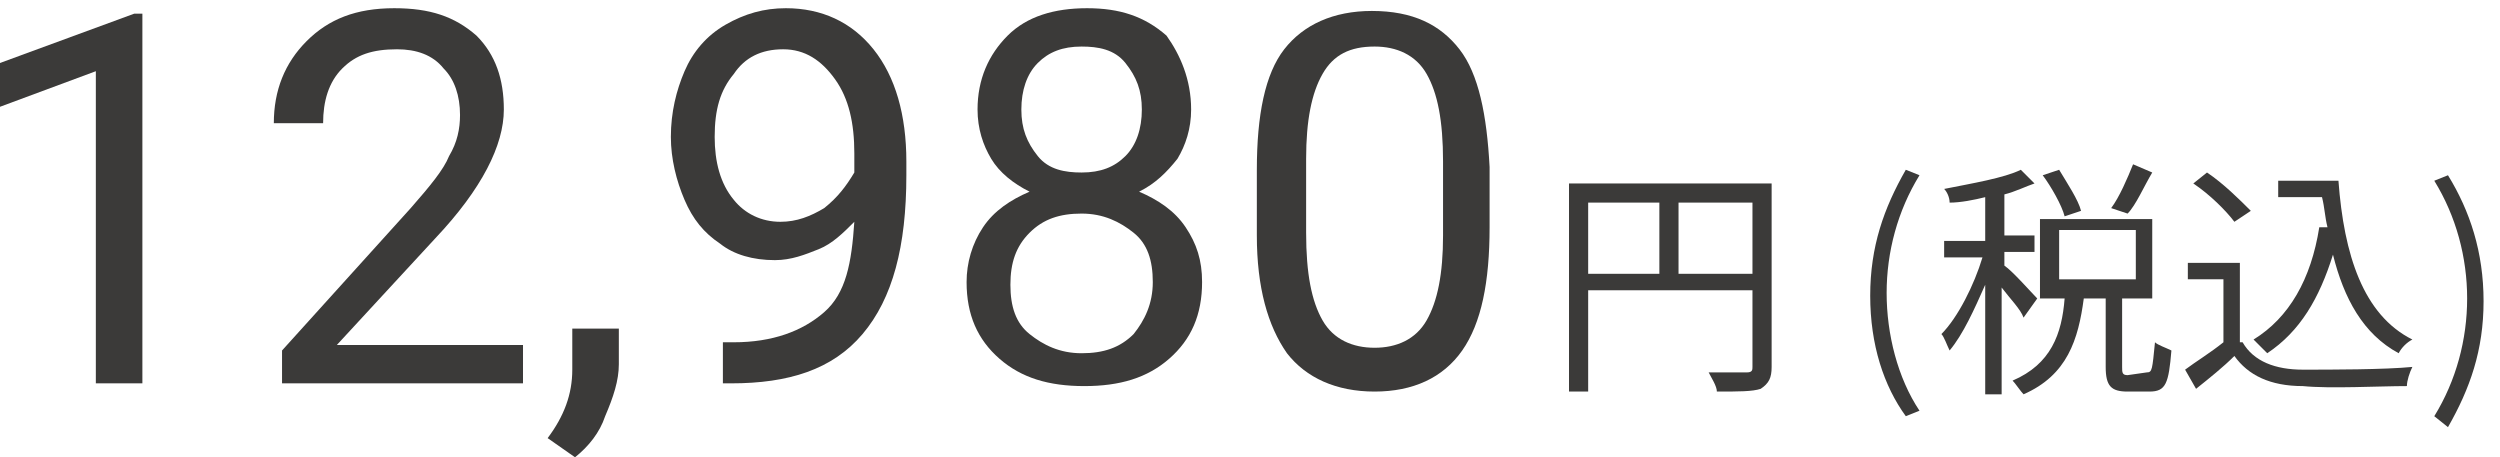
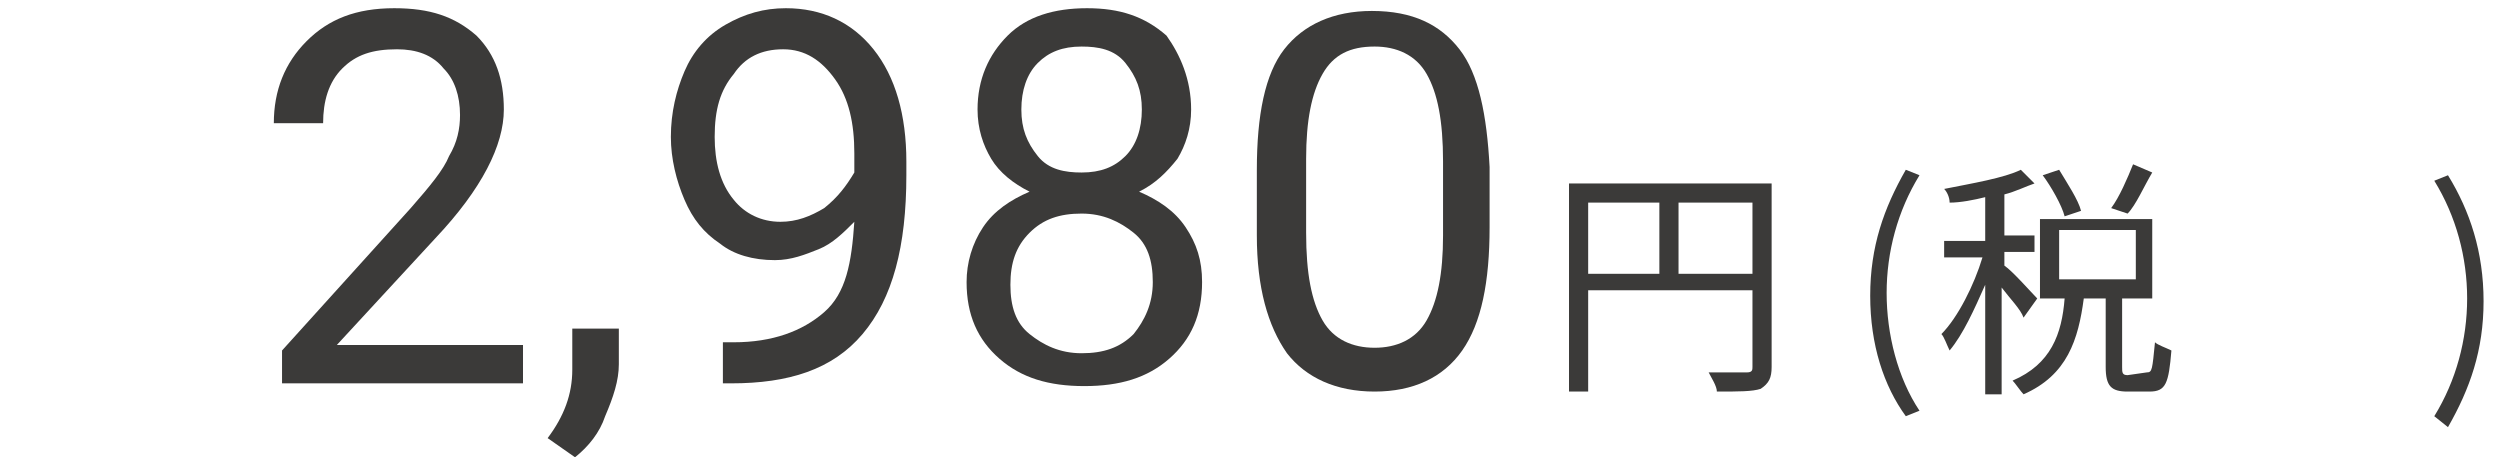
<svg xmlns="http://www.w3.org/2000/svg" version="1.1" id="レイヤー_2_00000026153379829675533030000010185941339413402303_" x="0px" y="0px" width="91.3px" height="16.7px" viewBox="0 0 91.3 16.7" style="enable-background:new 0 0 91.3 16.7;" xml:space="preserve">
  <style type="text/css">
	.st0{enable-background:new    ;}
	.st1{fill:#3B3A39;}
</style>
  <g class="st0">
    <path class="st1" d="M64.7,13.4c0,0.4-0.1,0.6-0.4,0.8c-0.3,0.1-0.8,0.1-1.6,0.1c0-0.2-0.2-0.5-0.3-0.7c0.6,0,1.2,0,1.4,0   s0.2-0.1,0.2-0.2v-2.8h-6v3.7h-0.7V6.7h7.4V13.4L64.7,13.4z M58,10h2.6V7.4H58V10z M64,10V7.4h-2.7V10H64z" />
    <path class="st1" d="M68.3,10.8c0-1.8,0.5-3.2,1.3-4.6l0.5,0.2c-0.8,1.3-1.2,2.8-1.2,4.3s0.4,3.1,1.2,4.3l-0.5,0.2   C68.8,14.1,68.3,12.6,68.3,10.8z" />
    <path class="st1" d="M73.9,11.6c-0.1-0.3-0.5-0.7-0.8-1.1v3.9h-0.6v-4c-0.4,0.9-0.8,1.8-1.3,2.4c-0.1-0.2-0.2-0.5-0.3-0.6   c0.6-0.6,1.2-1.8,1.5-2.8H71V8.8h1.5V7.2c-0.4,0.1-0.9,0.2-1.3,0.2c0-0.2-0.1-0.4-0.2-0.5c1-0.2,2.2-0.4,2.8-0.7l0.5,0.5   C74,6.8,73.6,7,73.2,7.1v1.5h1.1v0.6h-1.1v0.5c0.3,0.2,1,1,1.2,1.2L73.9,11.6z M78.4,13.6c0.2,0,0.2-0.1,0.3-1.1   c0.1,0.1,0.4,0.2,0.6,0.3c-0.1,1.2-0.2,1.5-0.8,1.5h-0.8c-0.6,0-0.8-0.2-0.8-0.9v-2.5h-0.8c-0.2,1.5-0.6,2.8-2.2,3.5   c-0.1-0.1-0.3-0.4-0.4-0.5c1.4-0.6,1.8-1.7,1.9-3h-0.9V8h4.1v2.9h-1.1v2.5c0,0.2,0,0.3,0.2,0.3L78.4,13.6L78.4,13.6z M75.4,7.9   c-0.1-0.4-0.5-1.1-0.8-1.5l0.6-0.2c0.3,0.5,0.7,1.1,0.8,1.5L75.4,7.9z M75.2,10.2H78V8.4h-2.8V10.2z M78.6,6.3   c-0.3,0.5-0.6,1.2-0.9,1.5l-0.6-0.2c0.3-0.4,0.6-1.1,0.8-1.6L78.6,6.3z" />
-     <path class="st1" d="M81.9,12.5c0.4,0.7,1.2,1,2.2,1s3,0,4-0.1c-0.1,0.2-0.2,0.5-0.2,0.7c-1,0-2.8,0.1-3.8,0c-1.2,0-2-0.4-2.5-1.1   c-0.4,0.4-0.9,0.8-1.4,1.2l-0.4-0.7c0.4-0.3,0.9-0.6,1.4-1v-2.3h-1.3V9.6h1.9v2.9H81.9z M81.6,8.1c-0.3-0.4-0.9-1-1.5-1.4l0.5-0.4   c0.6,0.4,1.2,1,1.6,1.4L81.6,8.1z M85.4,6.6c0.2,2.7,0.9,4.9,2.7,5.8c-0.2,0.1-0.4,0.3-0.5,0.5c-1.3-0.7-2-2-2.4-3.6   c-0.5,1.6-1.2,2.8-2.4,3.6c-0.1-0.1-0.4-0.4-0.5-0.5c1.3-0.8,2.1-2.2,2.4-4.1H85c-0.1-0.4-0.1-0.7-0.2-1.1h-1.6V6.6   C83.2,6.6,85.4,6.6,85.4,6.6z" />
    <path class="st1" d="M88.9,15.2c0.8-1.3,1.2-2.8,1.2-4.3s-0.4-3-1.2-4.3l0.5-0.2c0.8,1.3,1.3,2.8,1.3,4.6s-0.5,3.2-1.3,4.6   L88.9,15.2z" />
  </g>
  <g>
-     <path class="st1" d="M5.2,14H3.5V2.6L0,3.9V2.3l4.9-1.8h0.3C5.2,0.5,5.2,14,5.2,14z" />
    <path class="st1" d="M19.1,14h-8.8v-1.2L15,7.6c0.7-0.8,1.2-1.4,1.4-1.9c0.3-0.5,0.4-1,0.4-1.5c0-0.7-0.2-1.3-0.6-1.7   c-0.4-0.5-1-0.7-1.7-0.7c-0.9,0-1.5,0.2-2,0.7s-0.7,1.2-0.7,2H10c0-1.2,0.4-2.2,1.2-3s1.8-1.2,3.2-1.2c1.3,0,2.2,0.3,3,1   c0.7,0.7,1,1.6,1,2.7c0,1.3-0.8,2.9-2.5,4.7l-3.6,3.9h6.8C19.1,12.6,19.1,14,19.1,14z" />
    <path class="st1" d="M21,16.7L20,16c0.6-0.8,0.9-1.6,0.9-2.5V12h1.7v1.3c0,0.6-0.2,1.2-0.5,1.9C21.9,15.8,21.5,16.3,21,16.7z" />
    <path class="st1" d="M31.2,8.1c-0.4,0.4-0.8,0.8-1.3,1s-1,0.4-1.6,0.4c-0.8,0-1.5-0.2-2-0.6c-0.6-0.4-1-0.9-1.3-1.6   S24.5,5.8,24.5,5c0-0.9,0.2-1.7,0.5-2.4s0.8-1.3,1.5-1.7s1.4-0.6,2.2-0.6c1.3,0,2.4,0.5,3.2,1.5s1.2,2.4,1.2,4.1v0.5   c0,2.6-0.5,4.5-1.6,5.8S28.8,14,26.7,14h-0.3v-1.5h0.4c1.4,0,2.5-0.4,3.3-1.1S31.1,9.6,31.2,8.1z M28.5,8.1c0.6,0,1.1-0.2,1.6-0.5   c0.5-0.4,0.8-0.8,1.1-1.3V5.6c0-1.1-0.2-2-0.7-2.7s-1.1-1.1-1.9-1.1s-1.4,0.3-1.8,0.9C26.3,3.3,26.1,4,26.1,5   c0,0.9,0.2,1.7,0.7,2.3C27.2,7.8,27.8,8.1,28.5,8.1z" />
    <path class="st1" d="M43.5,4c0,0.7-0.2,1.3-0.5,1.8c-0.4,0.5-0.8,0.9-1.4,1.2c0.7,0.3,1.3,0.7,1.7,1.3s0.6,1.2,0.6,2   c0,1.2-0.4,2.1-1.2,2.8c-0.8,0.7-1.8,1-3.1,1s-2.3-0.3-3.1-1s-1.2-1.6-1.2-2.8c0-0.7,0.2-1.4,0.6-2c0.4-0.6,1-1,1.7-1.3   c-0.6-0.3-1.1-0.7-1.4-1.2c-0.3-0.5-0.5-1.1-0.5-1.8c0-1.1,0.4-2,1.1-2.7s1.7-1,2.9-1s2.1,0.3,2.9,1C43.1,2,43.5,2.9,43.5,4z    M42.1,10.3c0-0.8-0.2-1.4-0.7-1.8s-1.1-0.7-1.9-0.7c-0.8,0-1.4,0.2-1.9,0.7s-0.7,1.1-0.7,1.9c0,0.8,0.2,1.4,0.7,1.8   c0.5,0.4,1.1,0.7,1.9,0.7c0.8,0,1.4-0.2,1.9-0.7C41.8,11.7,42.1,11.1,42.1,10.3z M39.5,1.7c-0.7,0-1.2,0.2-1.6,0.6   c-0.4,0.4-0.6,1-0.6,1.7s0.2,1.2,0.6,1.7s1,0.6,1.6,0.6c0.7,0,1.2-0.2,1.6-0.6c0.4-0.4,0.6-1,0.6-1.7s-0.2-1.2-0.6-1.7   S40.1,1.7,39.5,1.7z" />
    <path class="st1" d="M54.4,8.3c0,2-0.3,3.5-1,4.5s-1.8,1.5-3.2,1.5s-2.5-0.5-3.2-1.4c-0.7-1-1.1-2.4-1.1-4.3V6.2c0-2,0.3-3.5,1-4.4   s1.8-1.4,3.2-1.4c1.5,0,2.5,0.5,3.2,1.4s1,2.4,1.1,4.3V8.3z M52.7,5.9c0-1.5-0.2-2.5-0.6-3.2c-0.4-0.7-1.1-1-1.9-1   c-0.9,0-1.5,0.3-1.9,1s-0.6,1.7-0.6,3.1v2.7c0,1.5,0.2,2.5,0.6,3.2c0.4,0.7,1.1,1,1.9,1c0.8,0,1.5-0.3,1.9-1s0.6-1.7,0.6-3.1V5.9z" />
  </g>
</svg>